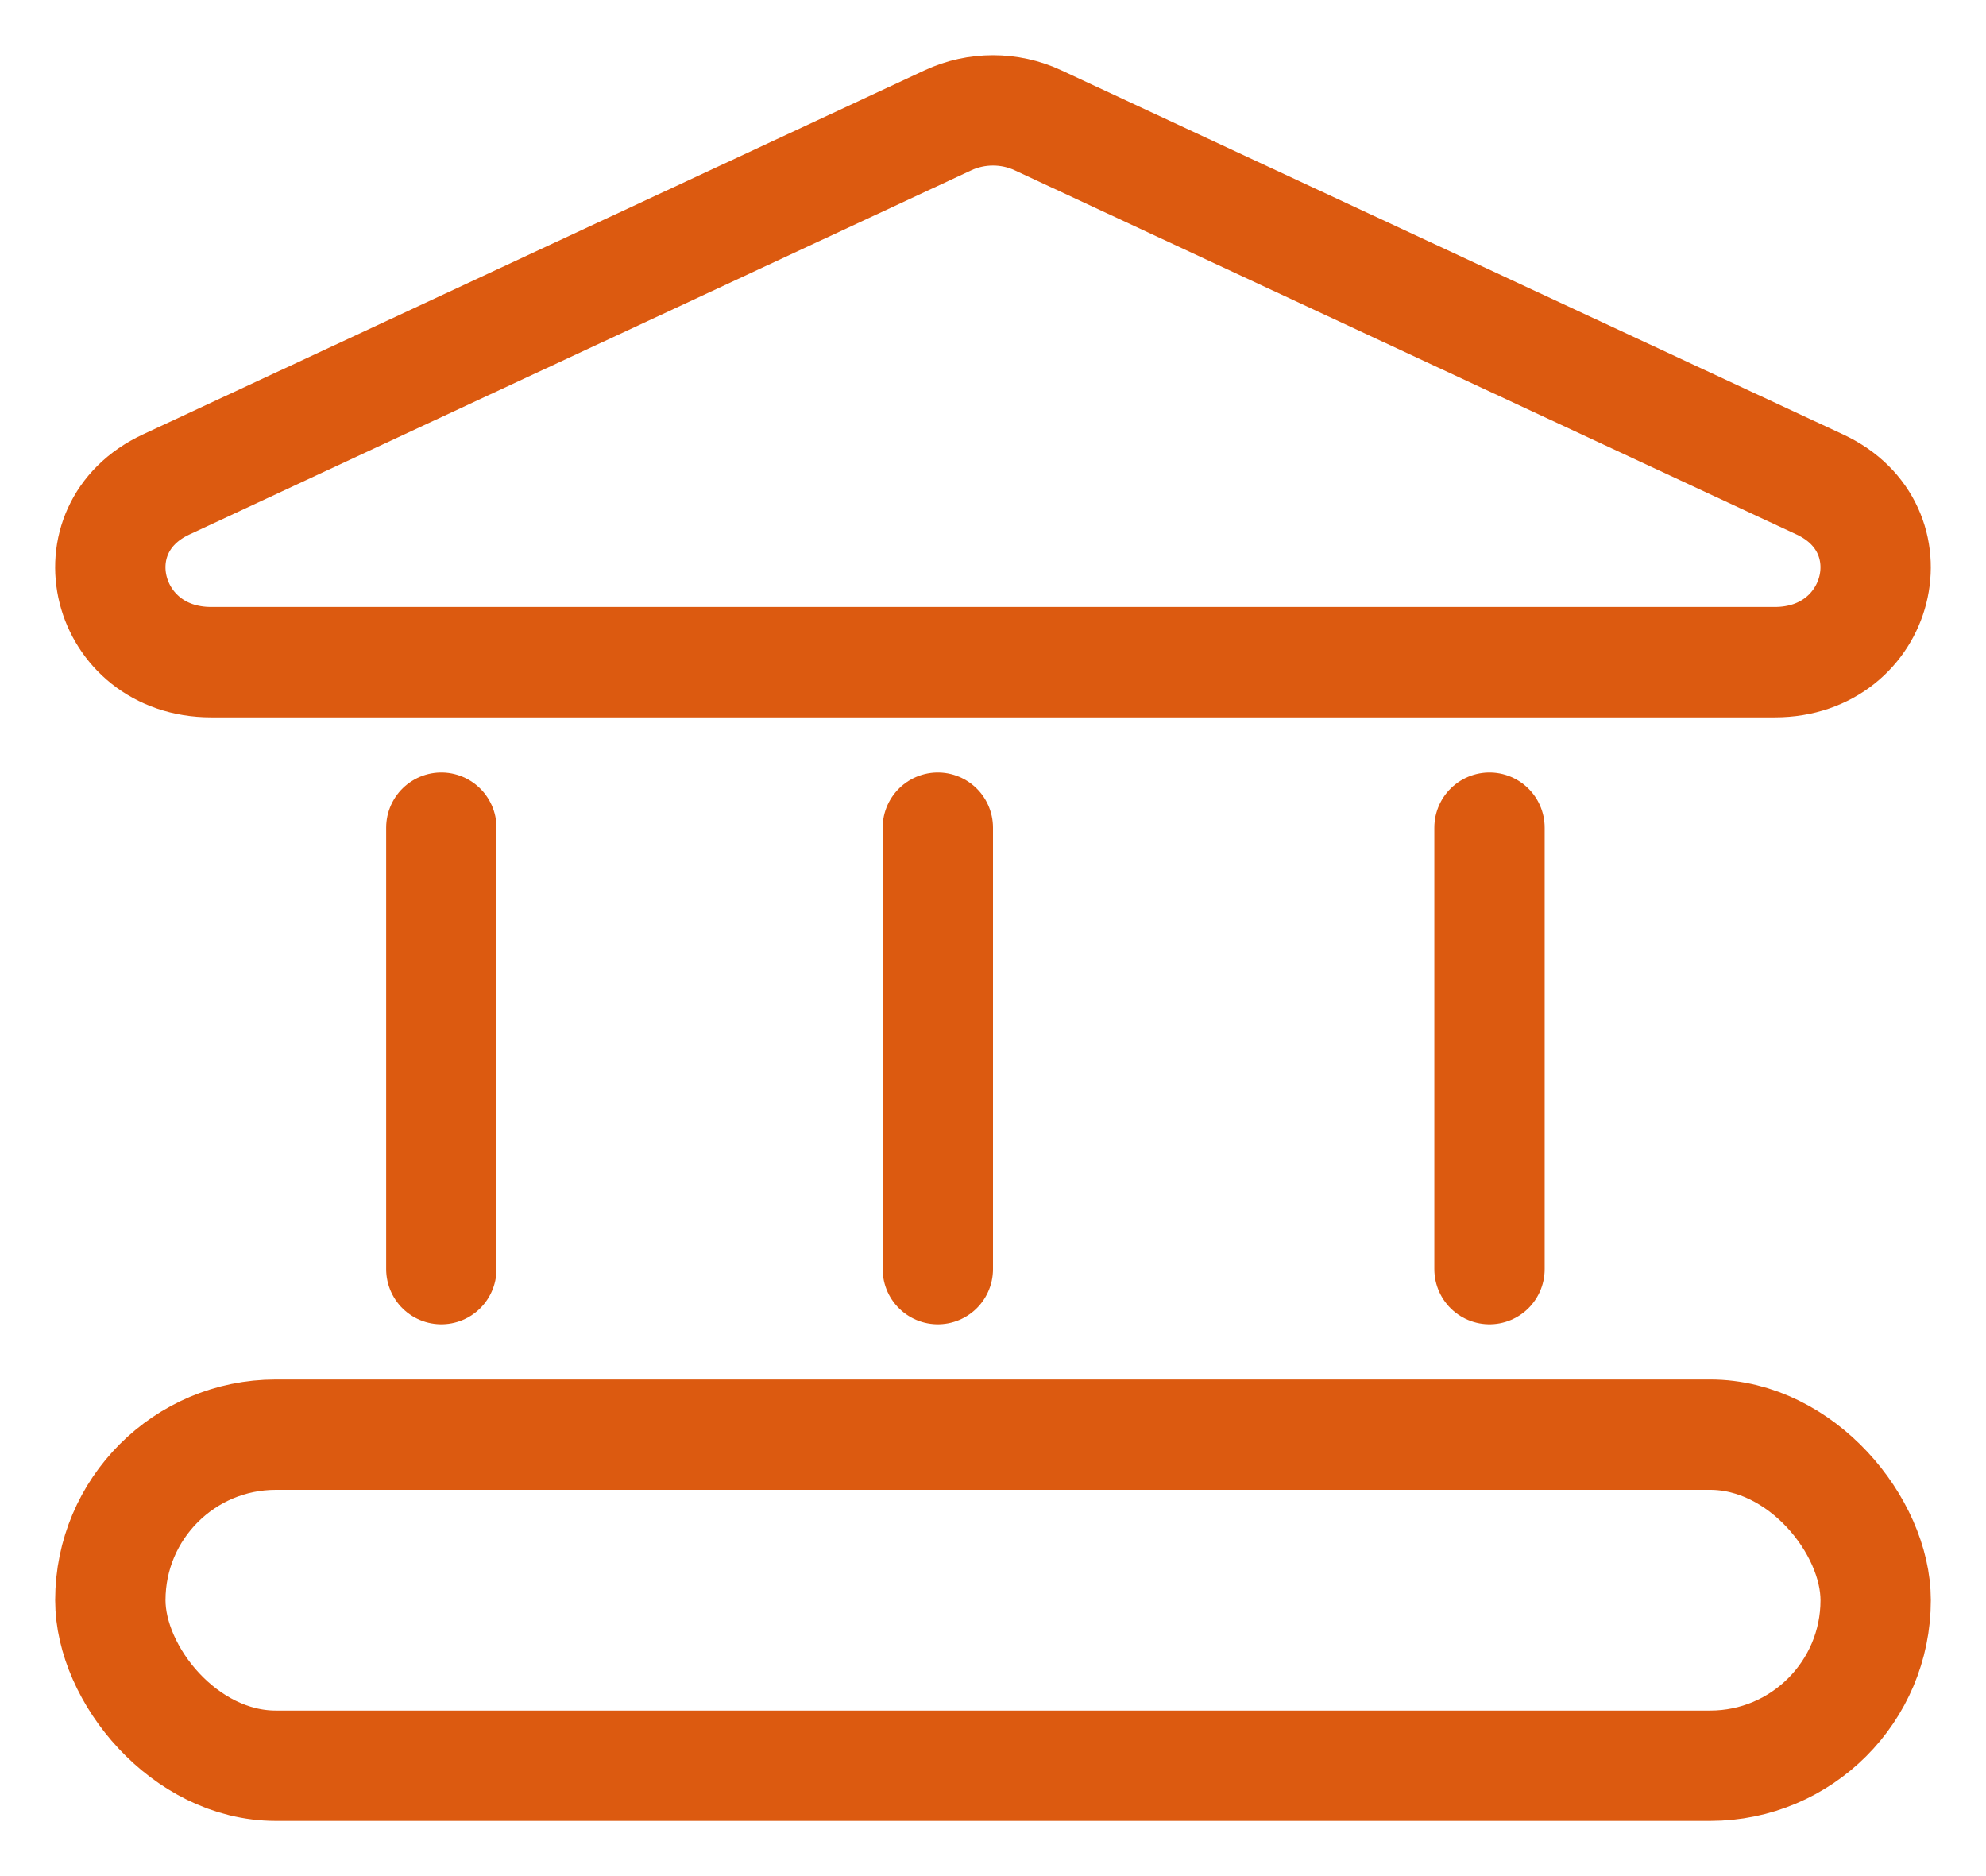
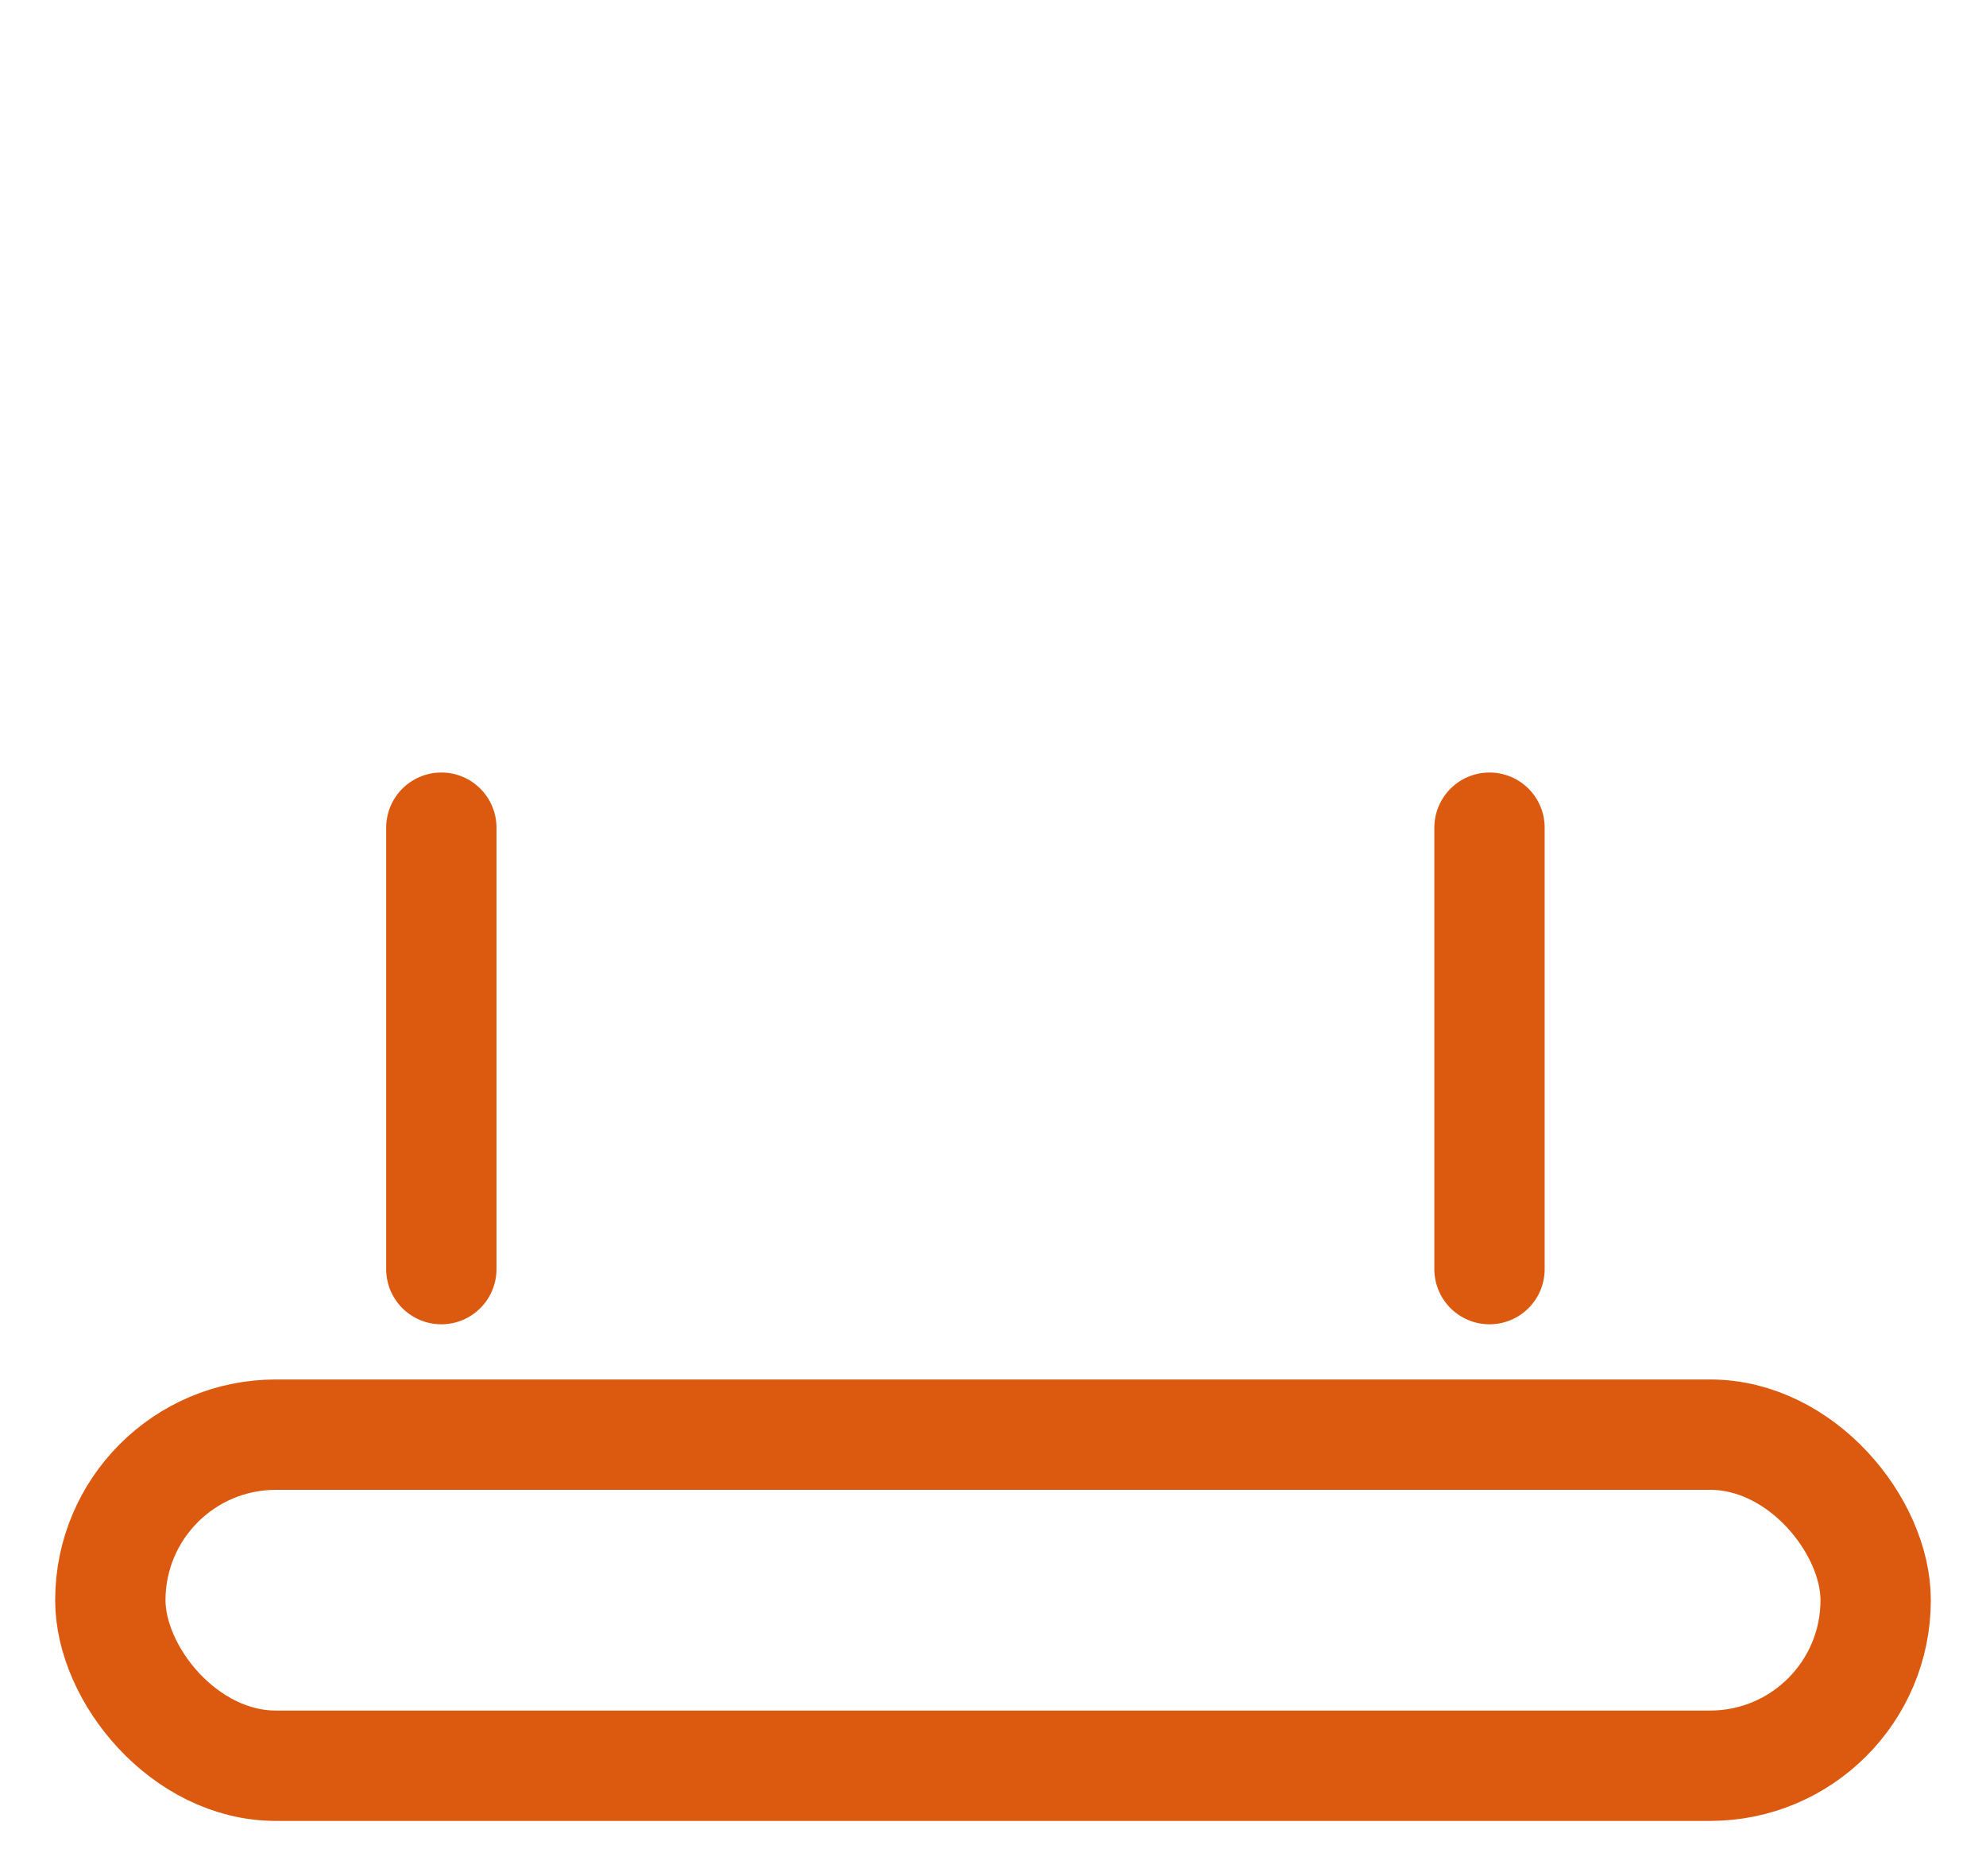
<svg xmlns="http://www.w3.org/2000/svg" width="18" height="17" viewBox="0 0 18 17" fill="none">
-   <path d="M1.506 4.39L8.592 1.09C8.849 0.97 9.151 0.97 9.408 1.09L16.494 4.39C17.355 4.791 17.049 6 16.086 6H1.914C0.951 6 0.644 4.791 1.506 4.39Z" stroke="#DC5A10" />
  <rect x="1" y="13" width="16" height="3" rx="1.5" stroke="#DC5A10" />
  <path d="M4 7.5L4 11.5" stroke="#DC5A10" stroke-linecap="round" />
  <path d="M13.5 7.5L13.5 11.5" stroke="#DC5A10" stroke-linecap="round" />
-   <path d="M8.5 7.5L8.5 11.5" stroke="#DC5A10" stroke-linecap="round" />
</svg>